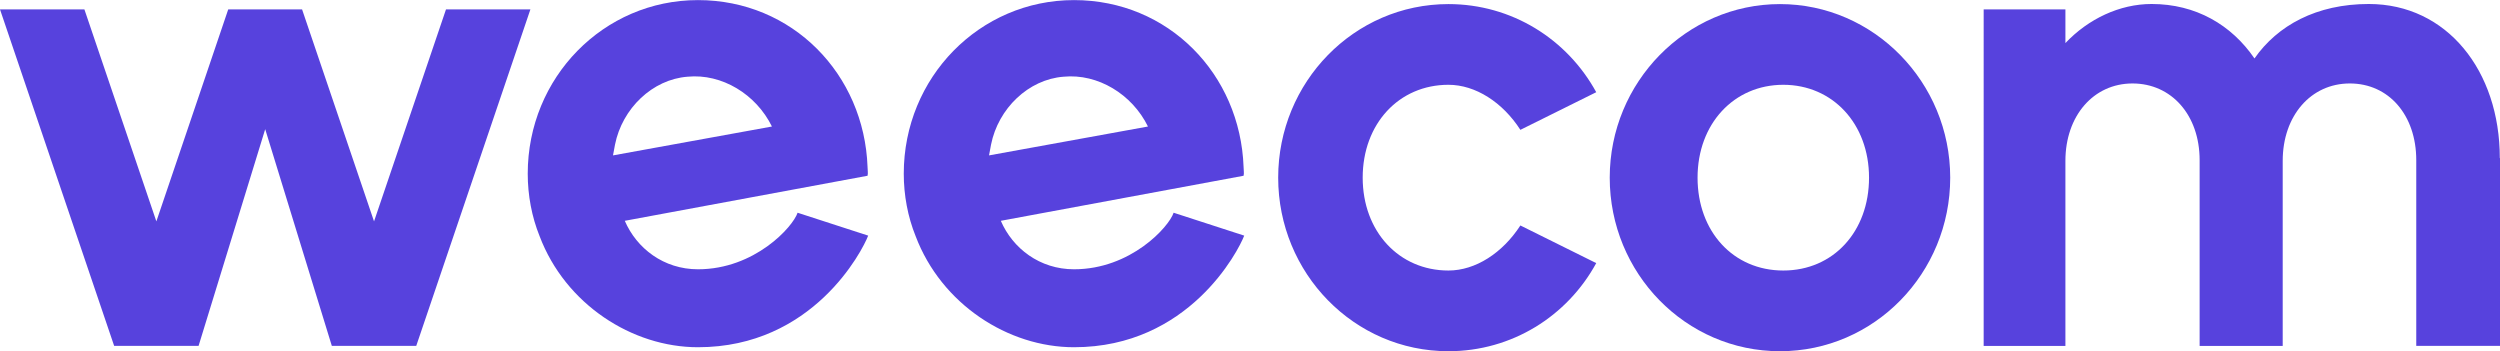
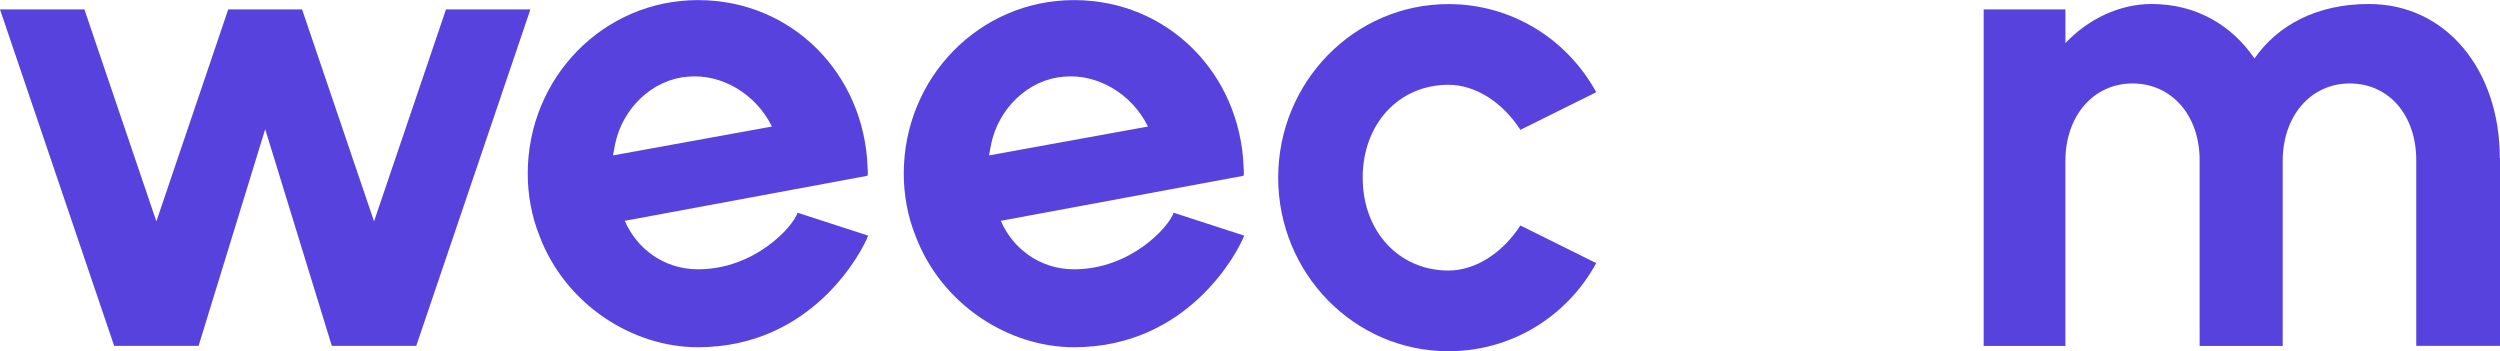
<svg xmlns="http://www.w3.org/2000/svg" id="Camada_2" data-name="Camada 2" viewBox="0 0 263.01 36.95">
  <defs>
    <style>
      .cls-1 {
        fill: #5742dd;
      }
    </style>
  </defs>
  <g id="Camada_1-2" data-name="Camada 1">
    <g>
      <path class="cls-1" d="M55.8.99l-12.01,35.4h-8.88l-7.01-22.8-7.01,22.8h-8.88L0,.99h8.88l7.57,22.3L24.01.99h7.77l7.57,22.3L46.92.99h8.88Z" />
      <path class="cls-1" d="M91.34,24.78c-.62,1.63-5.83,11.75-17.91,11.75-6.94,0-13.95-4.53-16.66-11.68-.83-2.05-1.25-4.32-1.25-6.58,0-10.12,7.98-18.26,17.91-18.26s17.49,7.79,17.84,17.56c0,.35.07.64,0,.92l-25.54,4.74c1.25,2.9,4.09,5.1,7.7,5.1,5.97,0,9.99-4.46,10.48-5.95l7.43,2.41ZM64.48,16.35l16.73-3.04c-1.67-3.4-5.27-5.59-8.88-5.24-3.68.28-6.87,3.33-7.63,7.15l-.21,1.13Z" />
      <path class="cls-1" d="M130.9,24.78c-.62,1.63-5.83,11.75-17.91,11.75-6.94,0-13.95-4.53-16.66-11.68-.83-2.05-1.25-4.32-1.25-6.58,0-10.12,7.98-18.26,17.91-18.26s17.49,7.79,17.84,17.56c0,.35.07.64,0,.92l-25.54,4.74c1.25,2.9,4.09,5.1,7.7,5.1,5.97,0,9.99-4.46,10.48-5.95l7.43,2.41ZM104.04,16.35l16.73-3.04c-1.67-3.4-5.27-5.59-8.88-5.24-3.68.28-6.87,3.33-7.63,7.15l-.21,1.13Z" />
      <path class="cls-1" d="M134.47,18.69c0-10.05,7.98-18.26,17.91-18.26,6.66,0,12.49,3.68,15.55,9.27l-7.98,3.96c-1.87-2.9-4.72-4.74-7.57-4.74-5.21,0-9.02,4.11-9.02,9.77s3.82,9.77,9.02,9.77c2.85,0,5.69-1.84,7.57-4.74l7.98,3.96c-3.05,5.59-8.88,9.27-15.55,9.27-9.93,0-17.91-8.21-17.91-18.26Z" />
-       <path class="cls-1" d="M169.35,18.69c0-10.05,8.05-18.26,17.91-18.26s17.91,8.21,17.91,18.26-7.98,18.26-17.91,18.26-17.91-8.21-17.91-18.26ZM196.63,18.69c0-5.66-3.82-9.77-9.02-9.77s-9.02,4.11-9.02,9.77,3.75,9.77,9.02,9.77,9.02-4.11,9.02-9.77Z" />
      <path class="cls-1" d="M263.01,16.64v19.75h-8.81v-19.54c0-4.74-2.89-8.07-6.99-8.07s-7.06,3.4-7.06,8.14v19.47h-8.74v-19.54c0-4.74-2.96-8.07-7.06-8.07s-7.06,3.4-7.06,8.14v19.47h-8.6V.99h8.6v3.54c2.42-2.55,5.71-4.11,9.07-4.11,4.64,0,8.4,2.19,10.82,5.73,2.42-3.47,6.52-5.73,12.03-5.73,8.2,0,13.78,7.01,13.78,16.21Z" />
    </g>
  </g>
</svg>